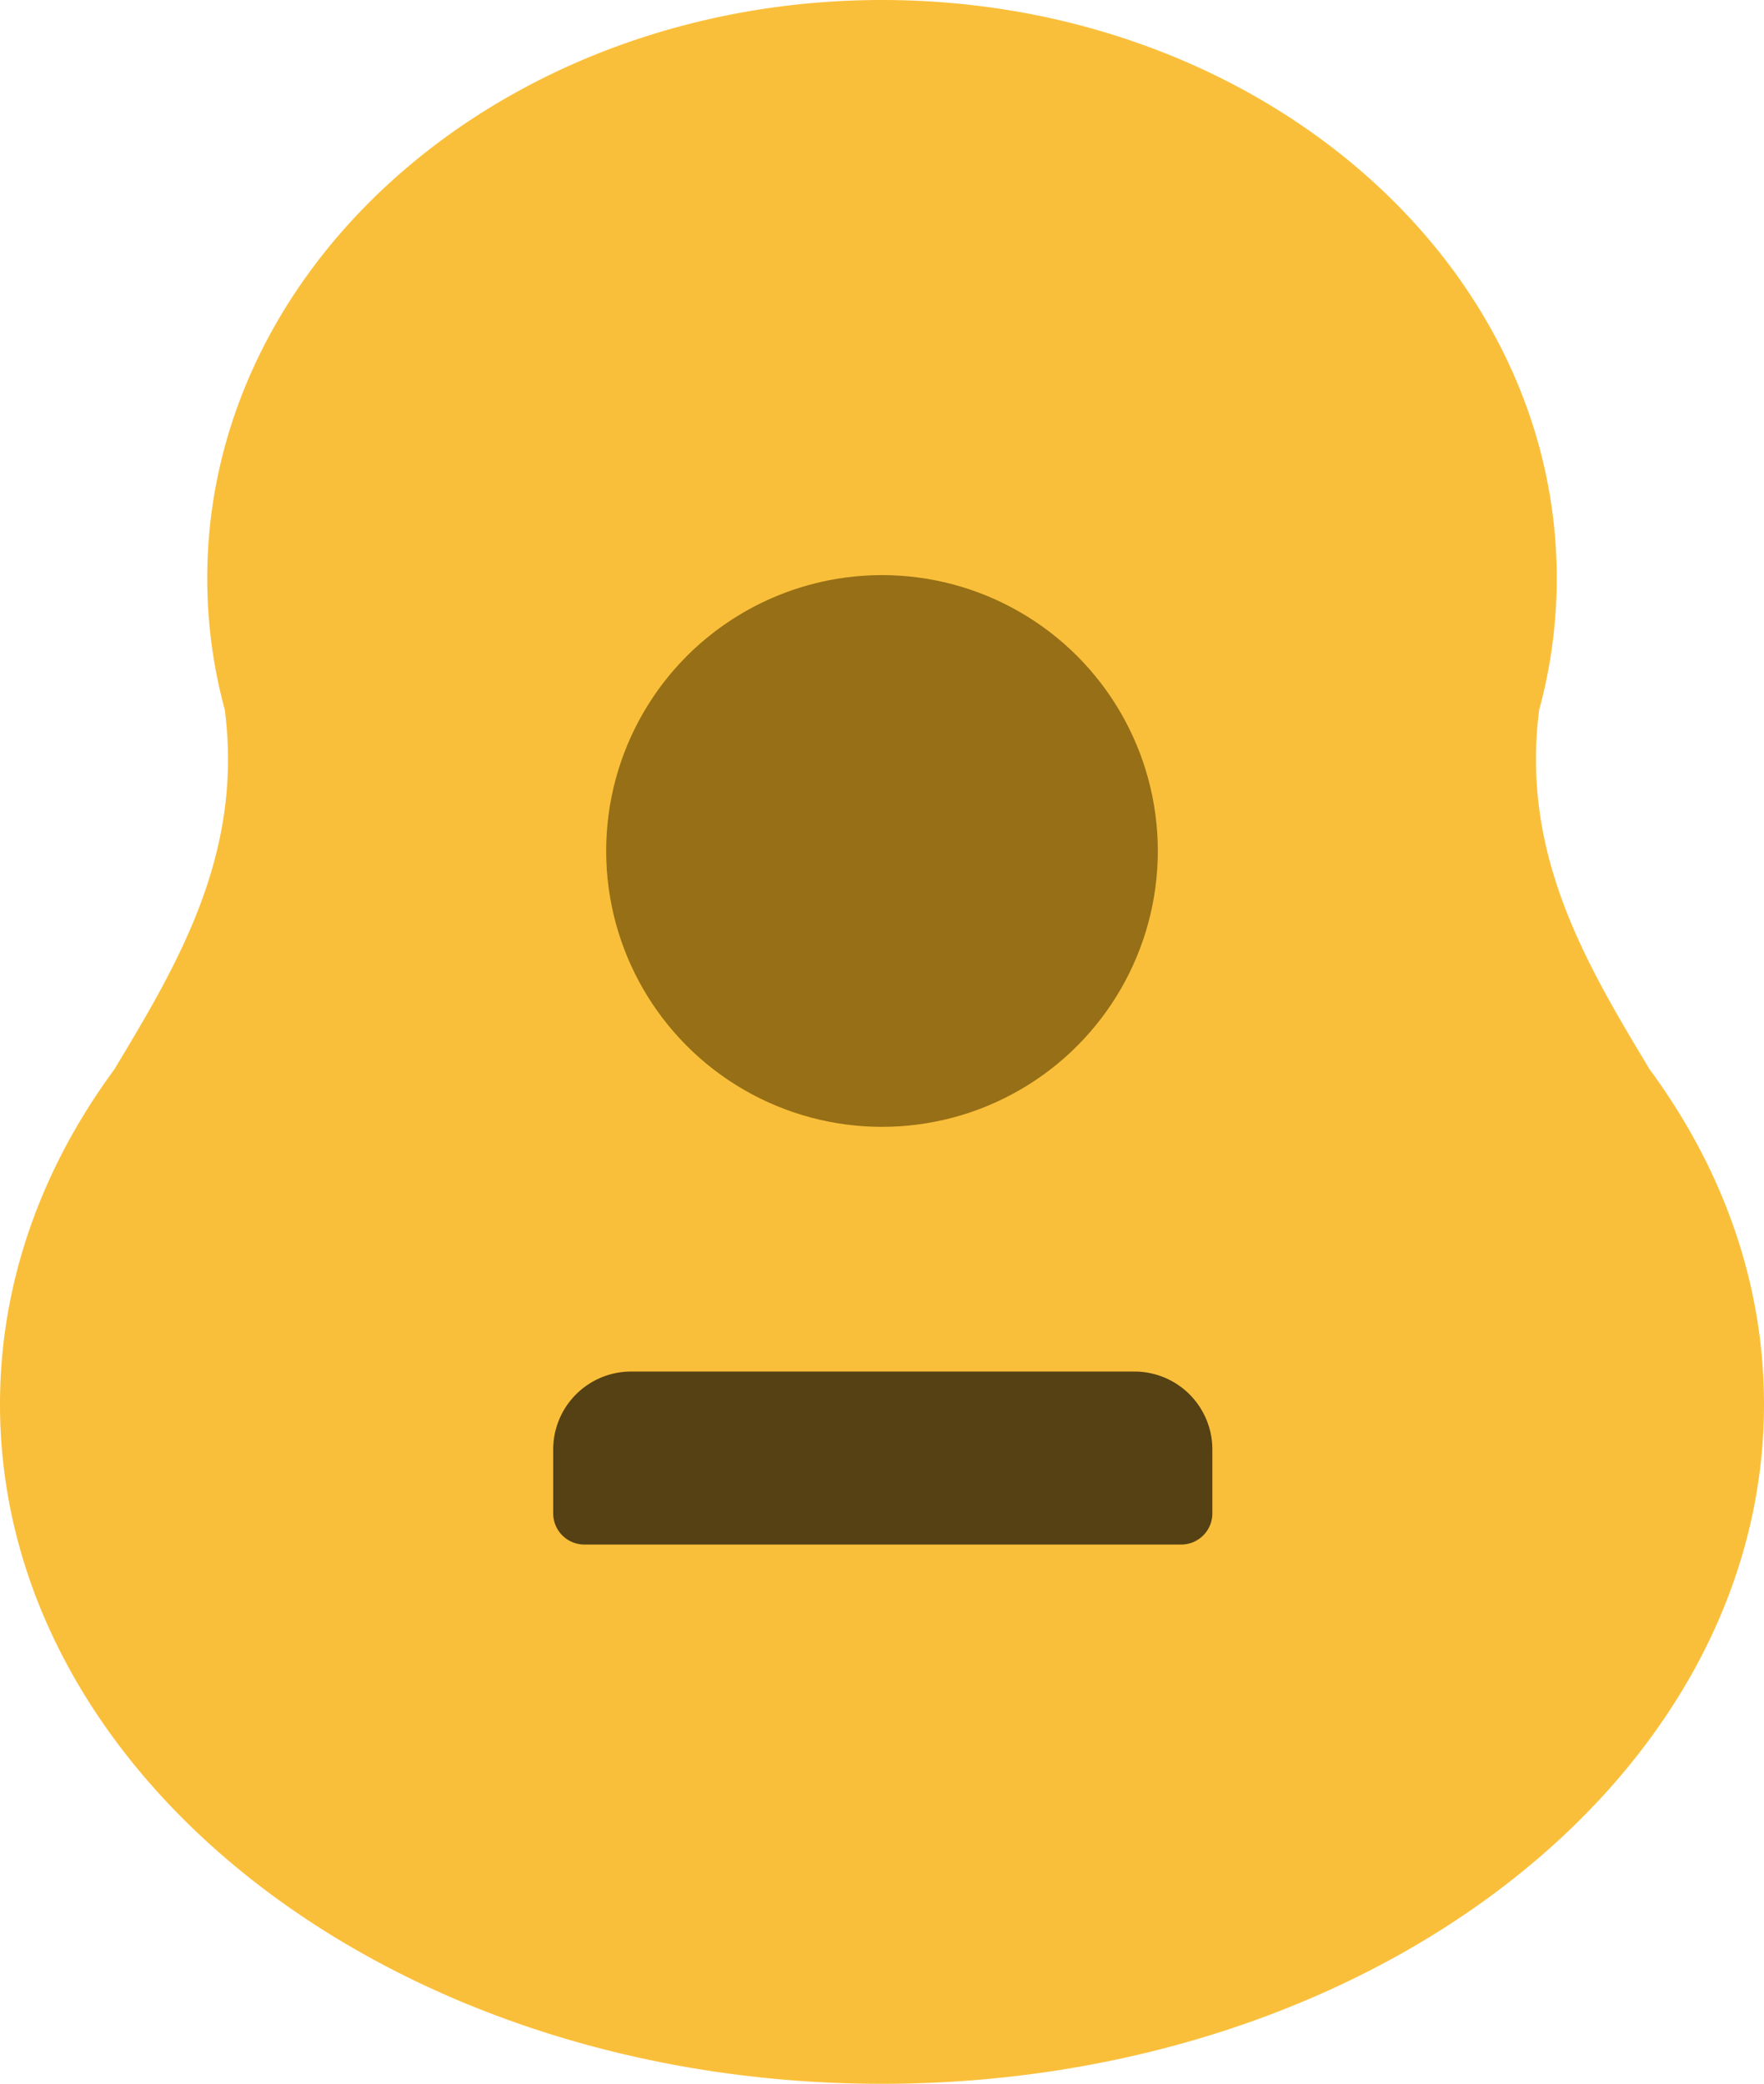
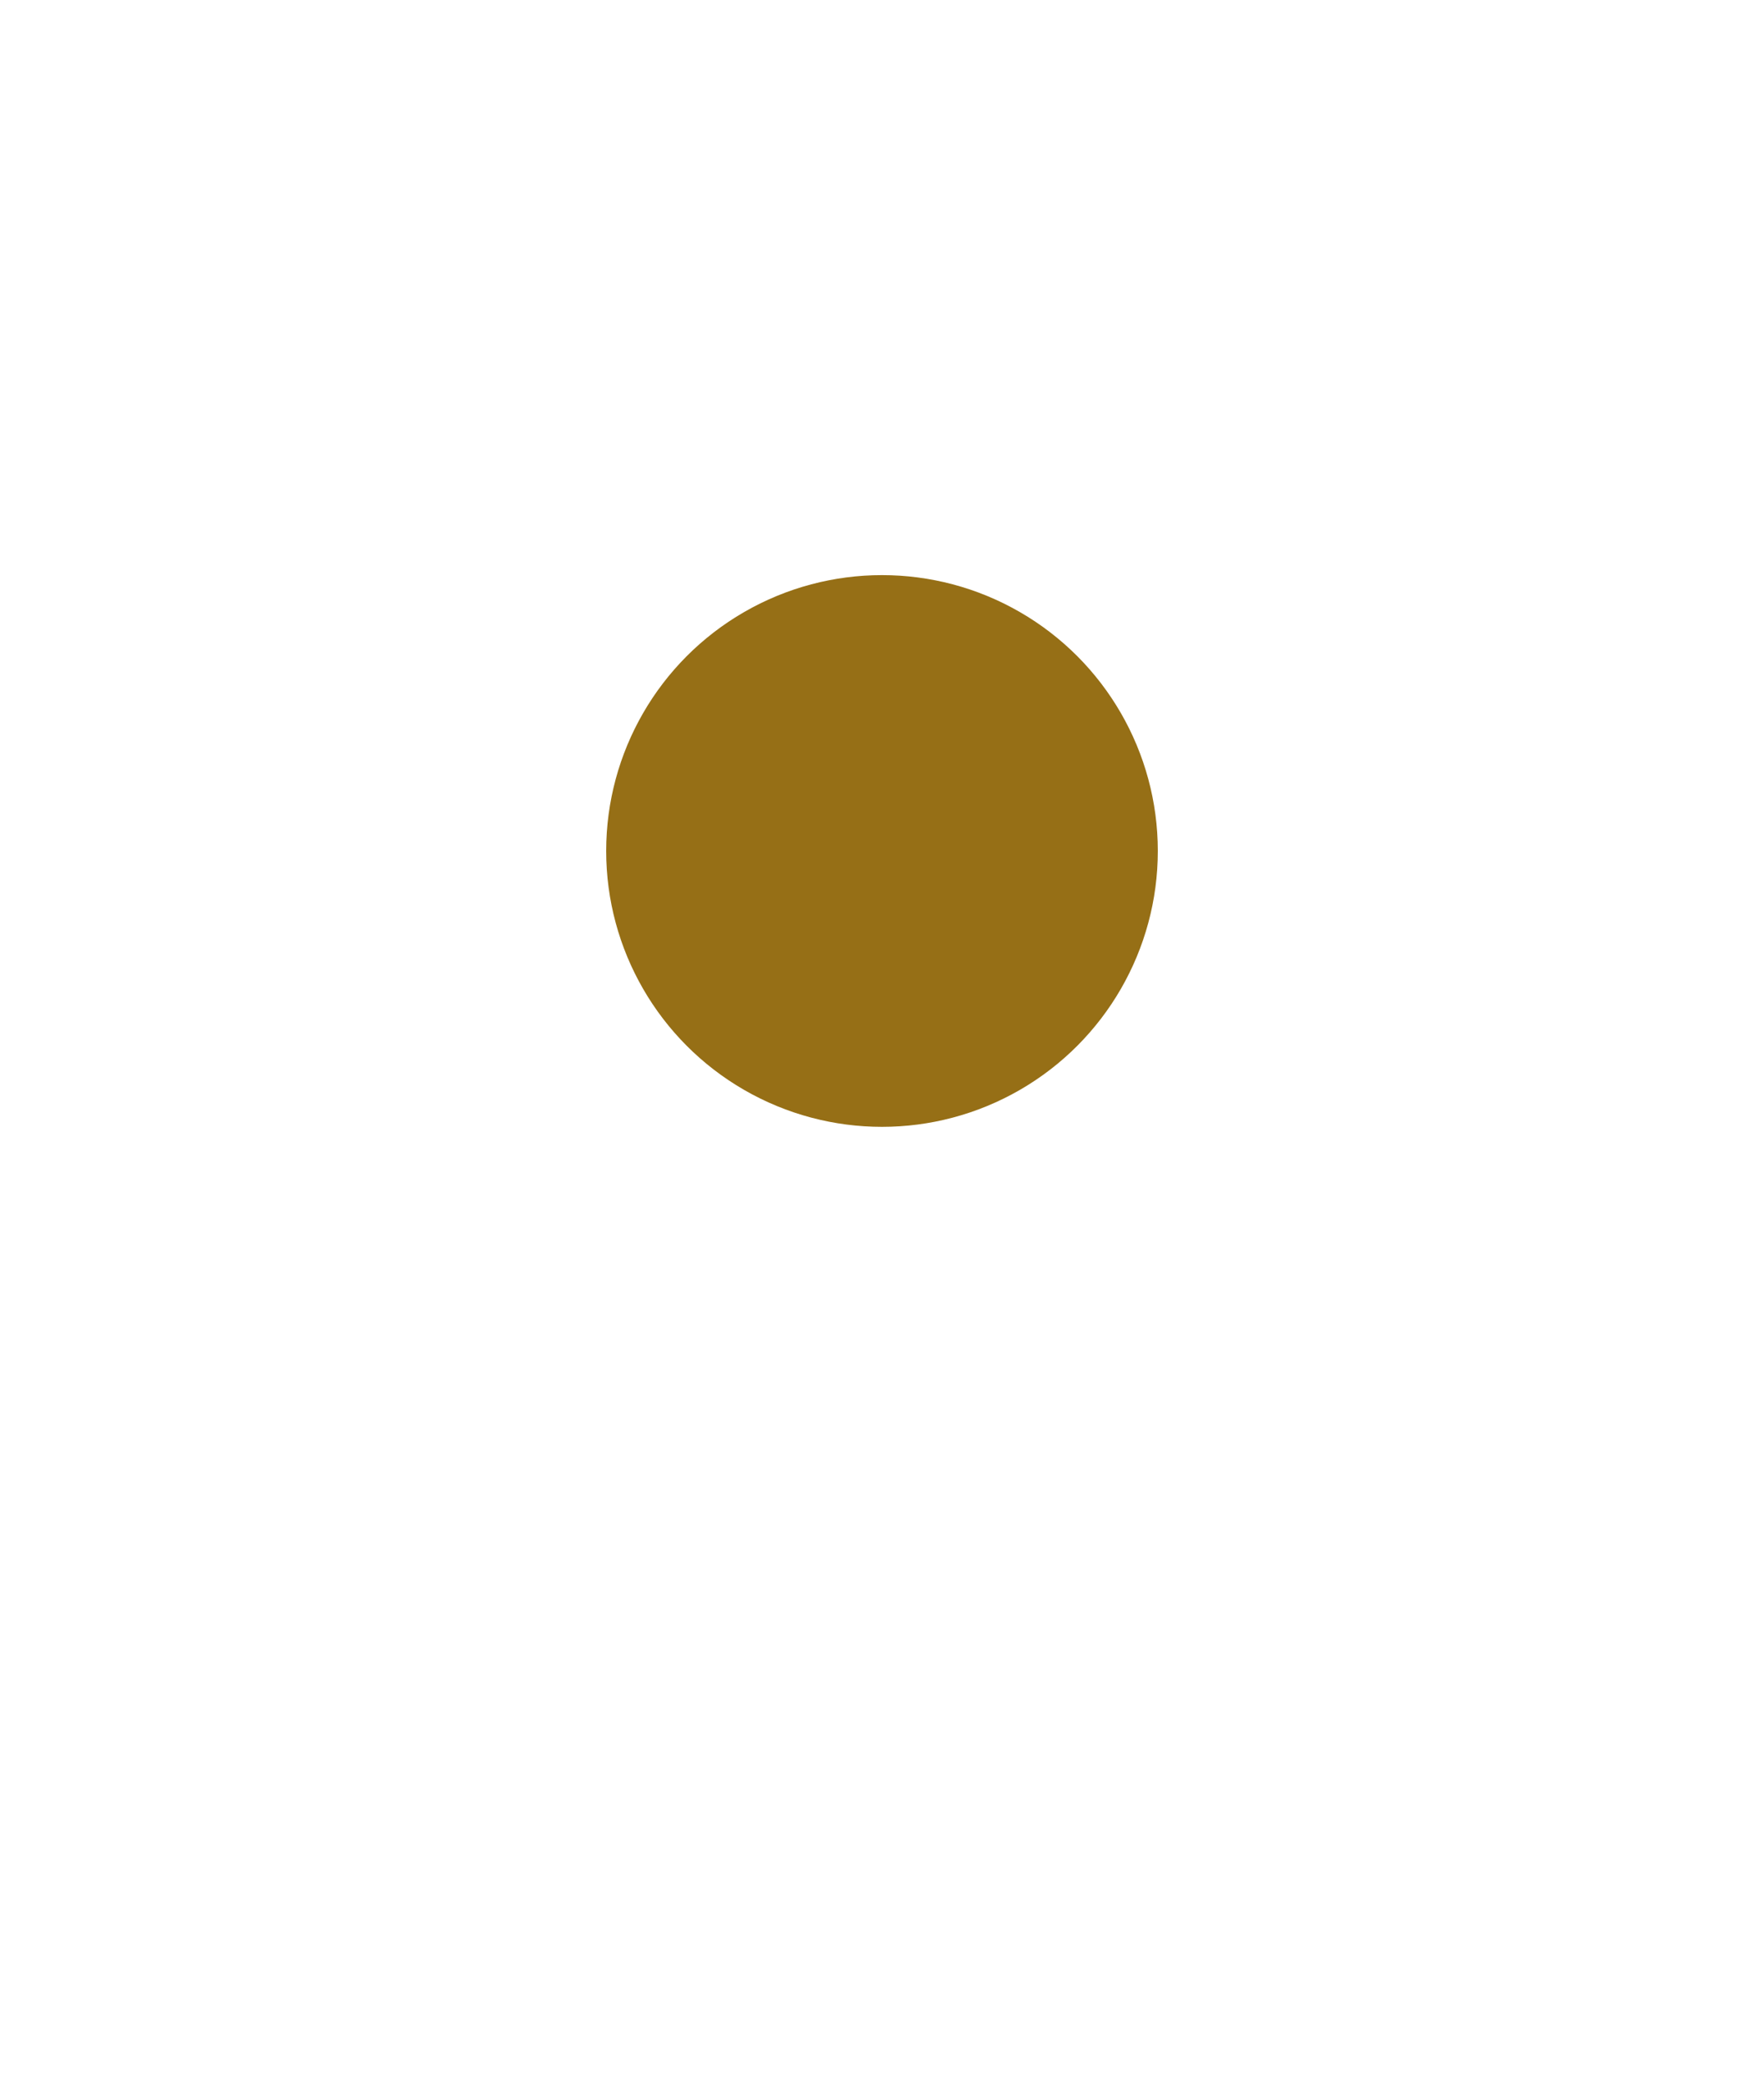
<svg xmlns="http://www.w3.org/2000/svg" width="1132" height="1337" viewBox="0 0 1132 1337">
  <g transform="translate(11078 13812)">
-     <path d="M0,901c0-78.071,26.629-151.337,73.285-214.723,39.822-66.326,83.068-137.406,70.97-230.876A321.323,321.323,0,0,1,133,371C133,166.1,326.861,0,566,0S999,166.1,999,371a321.569,321.569,0,0,1-11.272,84.468c-12.071,93.407,31.127,164.436,70.927,230.727C1105.343,749.6,1132,822.9,1132,901c0,240.8-253.407,436-566,436S0,1141.8,0,901Z" transform="translate(-11078 -13812)" fill="#fabf3a" />
    <circle cx="177" cy="177" r="177" transform="translate(-10689 -13443)" fill="#966f16" />
-     <path d="M50,0H373a50,50,0,0,1,50,50V91a20,20,0,0,1-20,20H20A20,20,0,0,1,0,91V50A50,50,0,0,1,50,0Z" transform="translate(-10723 -12932)" fill="#554114" />
  </g>
</svg>